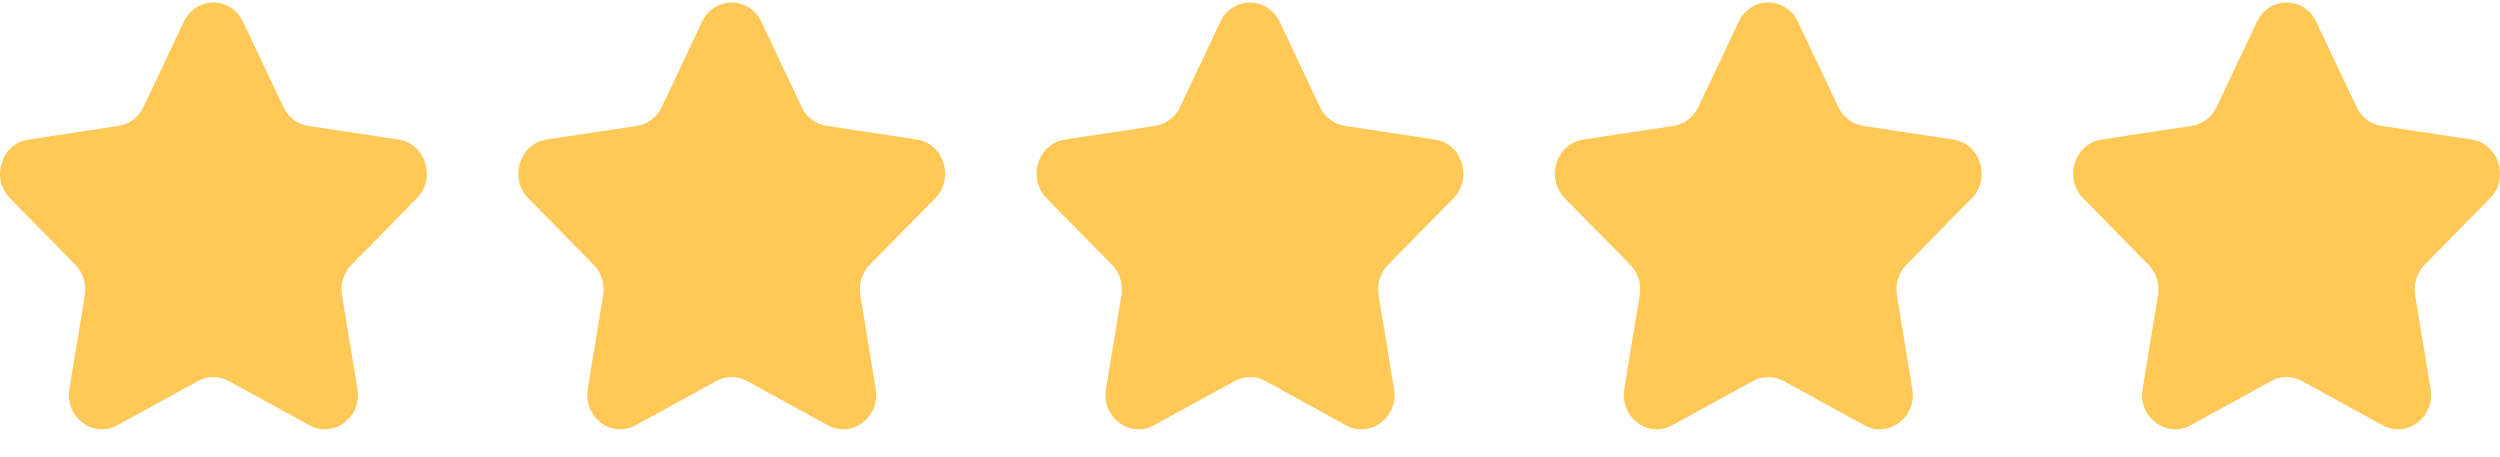
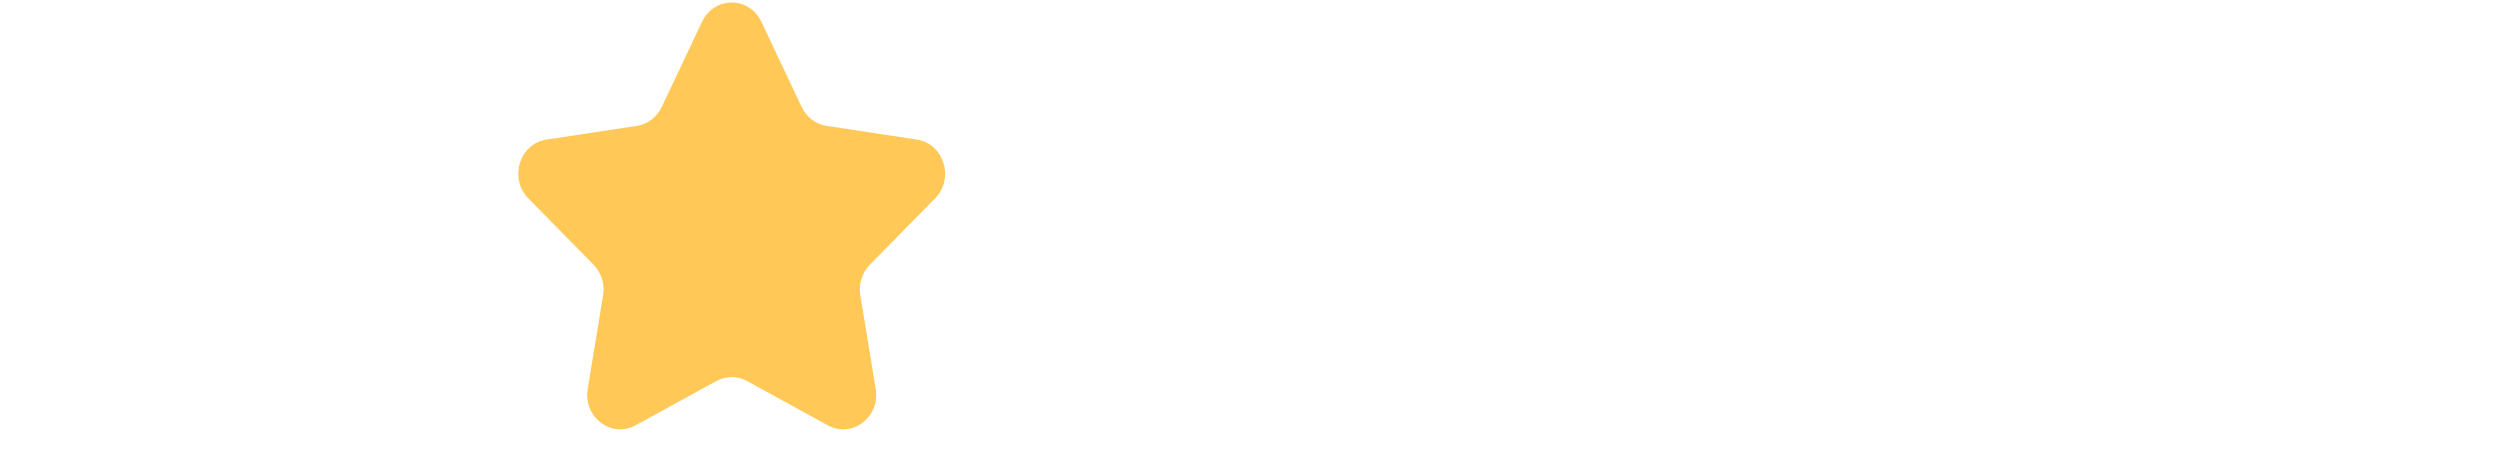
<svg xmlns="http://www.w3.org/2000/svg" width="82" height="15" viewBox="0 0 82 15" fill="none">
-   <path d="M6.028 0.713C6.426 -0.127 7.574 -0.127 7.972 0.713L9.295 3.51C9.453 3.844 9.758 4.075 10.111 4.129L13.071 4.577C13.96 4.712 14.315 5.851 13.672 6.505L11.53 8.683C11.274 8.943 11.158 9.317 11.218 9.684L11.724 12.759C11.876 13.682 10.947 14.386 10.152 13.95L7.504 12.498C7.189 12.325 6.811 12.325 6.496 12.498L3.848 13.95C3.053 14.386 2.124 13.682 2.276 12.759L2.782 9.684C2.842 9.317 2.726 8.943 2.47 8.683L0.328 6.505C-0.315 5.851 0.04 4.712 0.929 4.577L3.889 4.129C4.242 4.075 4.547 3.844 4.705 3.51L6.028 0.713Z" fill="#FFC857" />
  <path d="M23.028 0.713C23.426 -0.127 24.574 -0.127 24.972 0.713L26.295 3.51C26.453 3.844 26.758 4.075 27.111 4.129L30.071 4.577C30.96 4.712 31.315 5.851 30.672 6.505L28.53 8.683C28.274 8.943 28.158 9.317 28.218 9.684L28.724 12.759C28.875 13.682 27.947 14.386 27.152 13.95L24.504 12.498C24.189 12.325 23.811 12.325 23.496 12.498L20.848 13.95C20.053 14.386 19.125 13.682 19.276 12.759L19.782 9.684C19.842 9.317 19.726 8.943 19.47 8.683L17.328 6.505C16.685 5.851 17.04 4.712 17.929 4.577L20.889 4.129C21.242 4.075 21.547 3.844 21.705 3.51L23.028 0.713Z" fill="#FFC857" />
-   <path d="M40.028 0.713C40.426 -0.127 41.574 -0.127 41.972 0.713L43.295 3.51C43.453 3.844 43.758 4.075 44.111 4.129L47.071 4.577C47.96 4.712 48.315 5.851 47.672 6.505L45.53 8.683C45.274 8.943 45.158 9.317 45.218 9.684L45.724 12.759C45.876 13.682 44.947 14.386 44.152 13.95L41.504 12.498C41.189 12.325 40.811 12.325 40.496 12.498L37.848 13.95C37.053 14.386 36.124 13.682 36.276 12.759L36.782 9.684C36.842 9.317 36.726 8.943 36.47 8.683L34.328 6.505C33.685 5.851 34.04 4.712 34.929 4.577L37.889 4.129C38.242 4.075 38.547 3.844 38.705 3.51L40.028 0.713Z" fill="#FFC857" />
-   <path d="M57.028 0.713C57.426 -0.127 58.574 -0.127 58.972 0.713L60.295 3.51C60.453 3.844 60.758 4.075 61.111 4.129L64.071 4.577C64.96 4.712 65.315 5.851 64.672 6.505L62.53 8.683C62.274 8.943 62.158 9.317 62.218 9.684L62.724 12.759C62.876 13.682 61.947 14.386 61.152 13.95L58.504 12.498C58.189 12.325 57.811 12.325 57.496 12.498L54.848 13.95C54.053 14.386 53.124 13.682 53.276 12.759L53.782 9.684C53.842 9.317 53.726 8.943 53.47 8.683L51.328 6.505C50.685 5.851 51.04 4.712 51.929 4.577L54.889 4.129C55.242 4.075 55.547 3.844 55.705 3.51L57.028 0.713Z" fill="#FFC857" />
-   <path d="M74.028 0.713C74.426 -0.127 75.574 -0.127 75.972 0.713L77.295 3.51C77.453 3.844 77.758 4.075 78.111 4.129L81.071 4.577C81.96 4.712 82.315 5.851 81.672 6.505L79.53 8.683C79.274 8.943 79.158 9.317 79.218 9.684L79.724 12.759C79.876 13.682 78.947 14.386 78.152 13.95L75.504 12.498C75.189 12.325 74.811 12.325 74.496 12.498L71.848 13.95C71.053 14.386 70.124 13.682 70.276 12.759L70.782 9.684C70.842 9.317 70.726 8.943 70.47 8.683L68.328 6.505C67.685 5.851 68.04 4.712 68.929 4.577L71.889 4.129C72.242 4.075 72.547 3.844 72.705 3.51L74.028 0.713Z" fill="#FFC857" />
</svg>